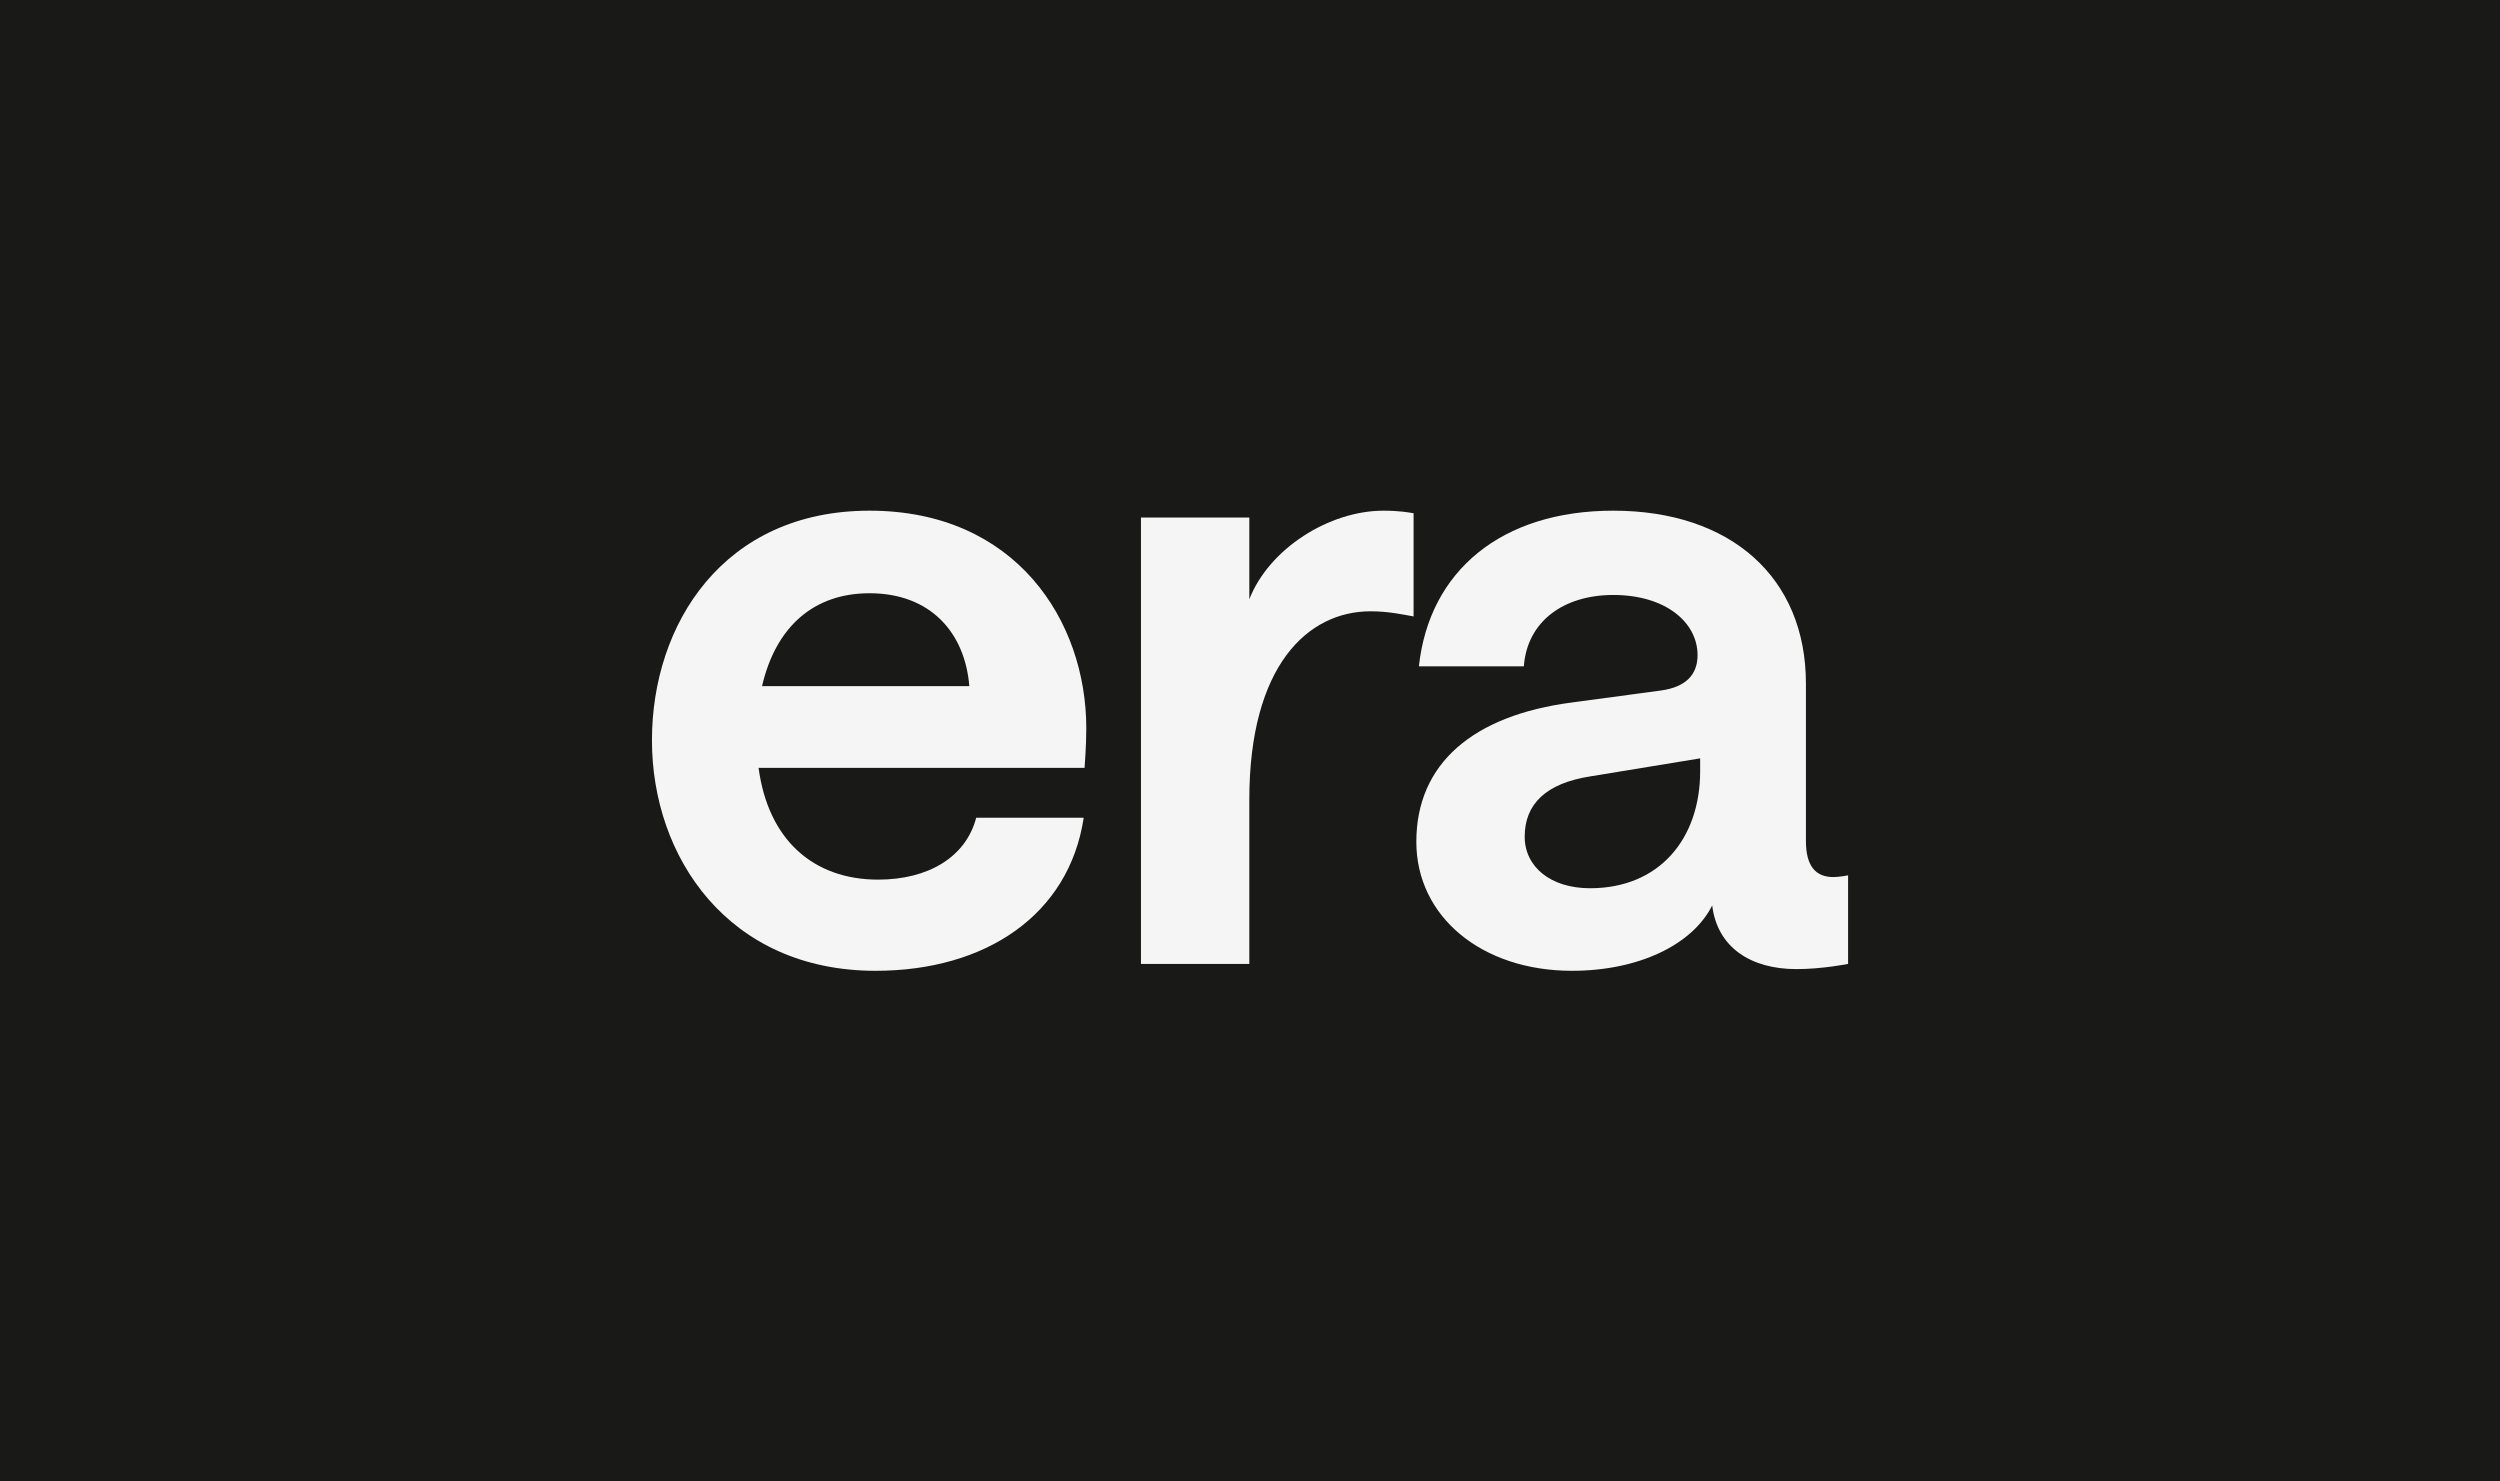
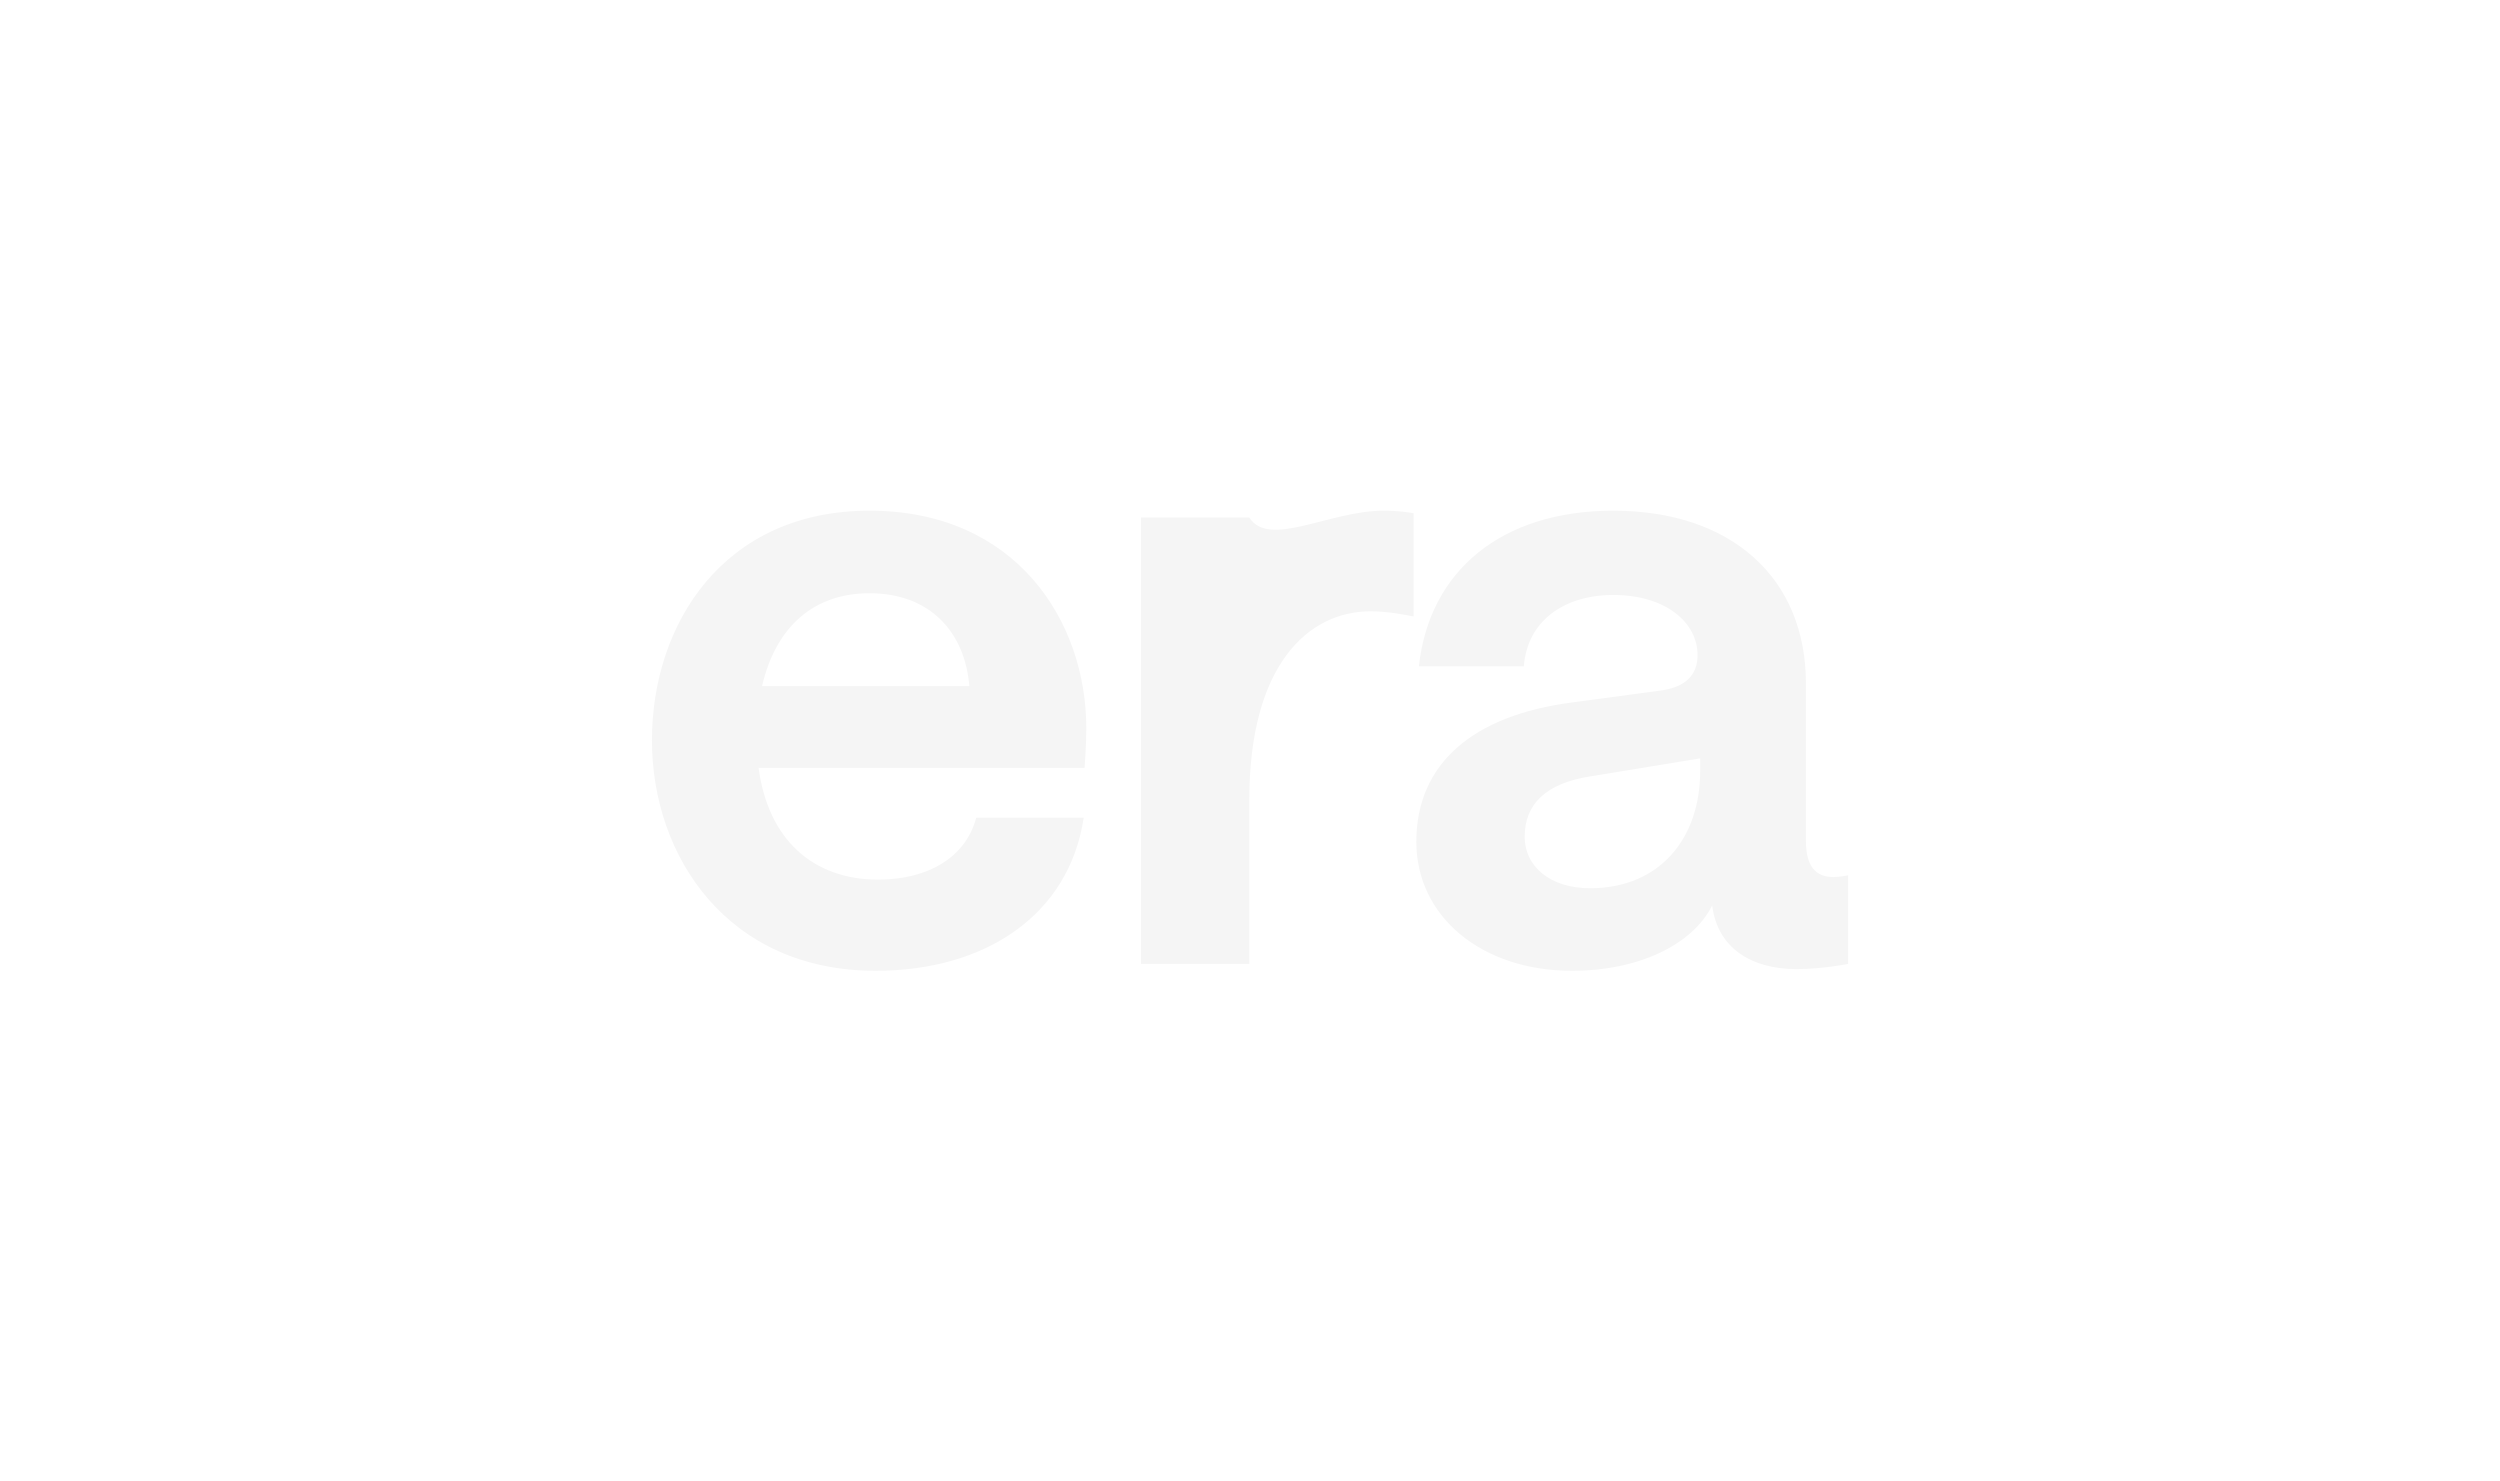
<svg xmlns="http://www.w3.org/2000/svg" width="81" height="48" viewBox="0 0 81 48" fill="none">
-   <rect width="81" height="48" fill="#191A17" />
  <path d="M50.932 31.454C48.007 31.454 45.889 29.699 45.889 27.274C45.889 24.738 47.728 23.178 50.932 22.76L53.831 22.37C54.611 22.258 55.001 21.868 55.001 21.227C55.001 20.168 53.97 19.277 52.27 19.277C50.682 19.277 49.483 20.113 49.372 21.59H45.972C46.307 18.496 48.648 16.546 52.27 16.546C56.088 16.546 58.512 18.719 58.512 22.147V27.246C58.512 28.055 58.819 28.417 59.404 28.417C59.599 28.417 59.878 28.361 59.878 28.361V31.231C59.878 31.231 59.042 31.399 58.206 31.399C56.729 31.399 55.642 30.702 55.475 29.336C54.834 30.618 53.078 31.454 50.932 31.454ZM51.518 28.779C53.775 28.779 55.085 27.163 55.085 24.989V24.571L51.518 25.156C50.096 25.379 49.4 26.048 49.4 27.107C49.4 28.082 50.236 28.779 51.518 28.779Z" fill="#F5F5F5" />
-   <path d="M45.8 19.973C45.494 19.918 44.992 19.806 44.407 19.806C42.373 19.806 40.478 21.562 40.478 25.909V31.231H36.967V16.769H40.478V19.416C41.119 17.772 43.07 16.546 44.825 16.546C45.327 16.546 45.633 16.601 45.8 16.629V19.973Z" fill="#F5F5F5" />
+   <path d="M45.8 19.973C45.494 19.918 44.992 19.806 44.407 19.806C42.373 19.806 40.478 21.562 40.478 25.909V31.231H36.967V16.769H40.478C41.119 17.772 43.07 16.546 44.825 16.546C45.327 16.546 45.633 16.601 45.8 16.629V19.973Z" fill="#F5F5F5" />
  <path d="M21.123 23.986C21.123 20.224 23.436 16.546 28.173 16.546C32.911 16.546 35.196 20.113 35.196 23.596C35.196 24.181 35.14 24.878 35.14 24.878H24.578C24.885 27.191 26.334 28.5 28.452 28.5C30.068 28.5 31.294 27.776 31.629 26.494H35.112C34.638 29.643 31.935 31.454 28.368 31.454C23.603 31.454 21.123 27.776 21.123 23.986ZM24.69 22.23H31.406C31.267 20.503 30.152 19.221 28.173 19.221C26.362 19.221 25.136 20.308 24.69 22.23Z" fill="#F5F5F5" />
</svg>